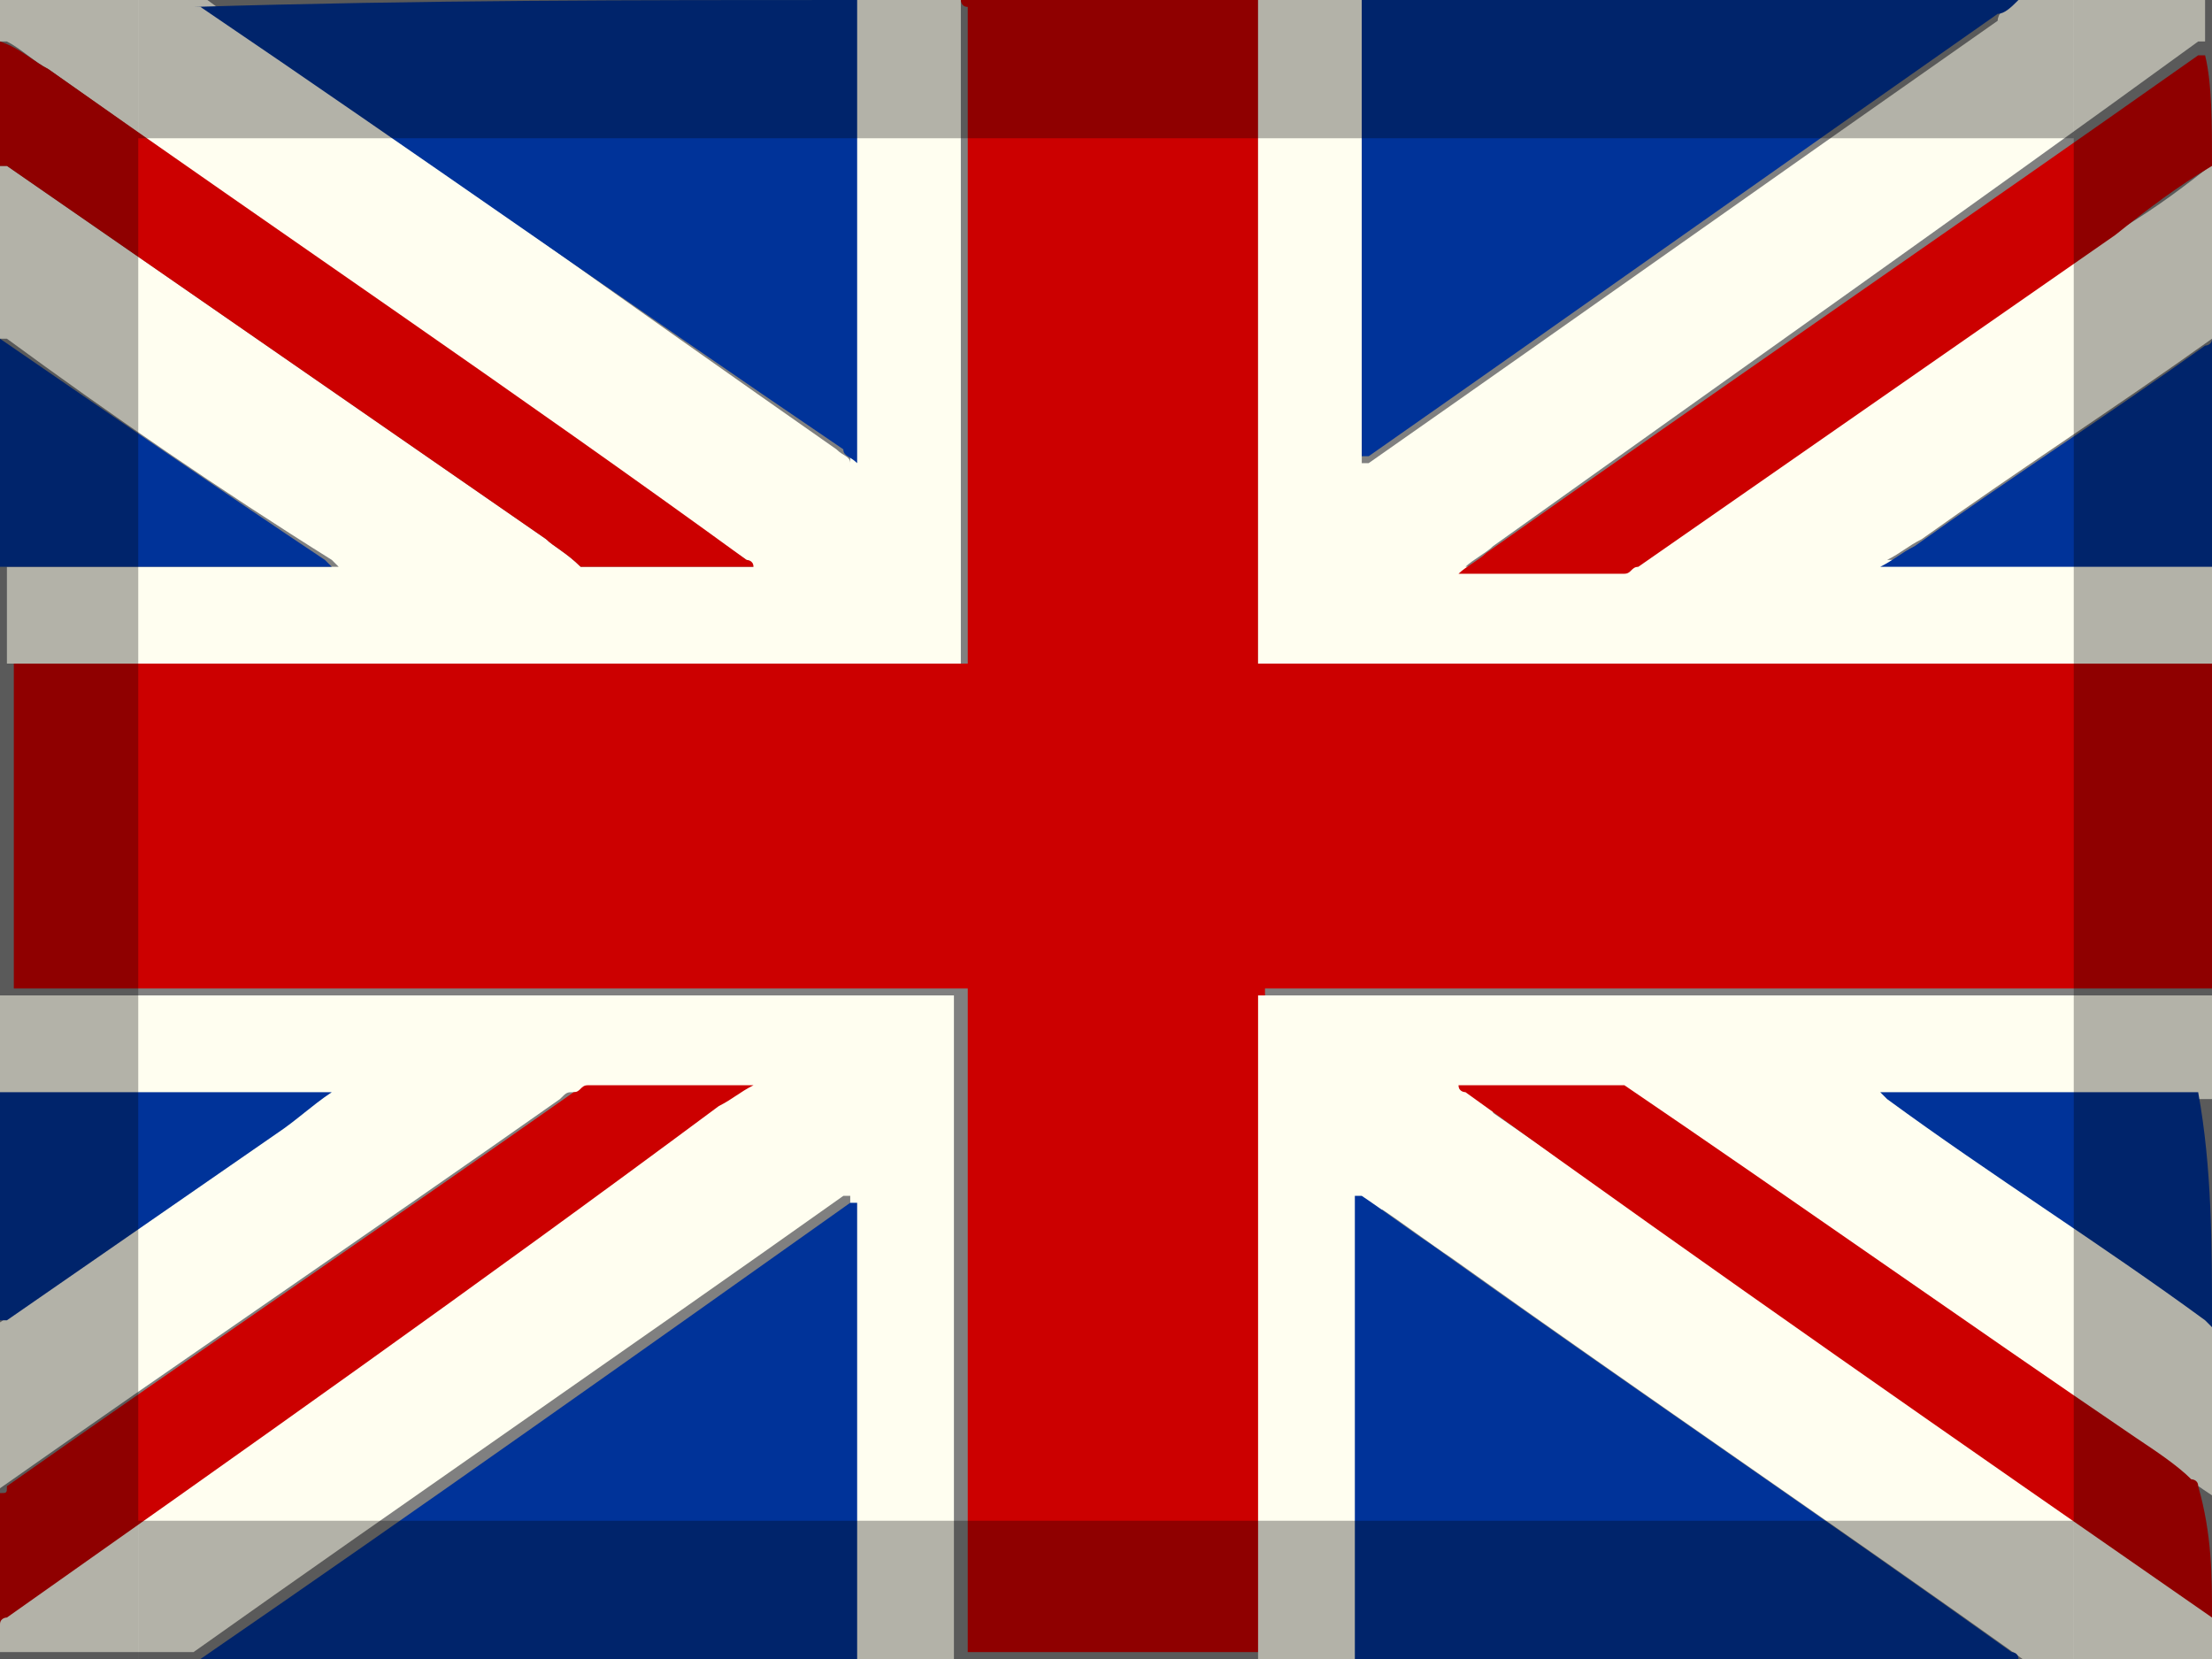
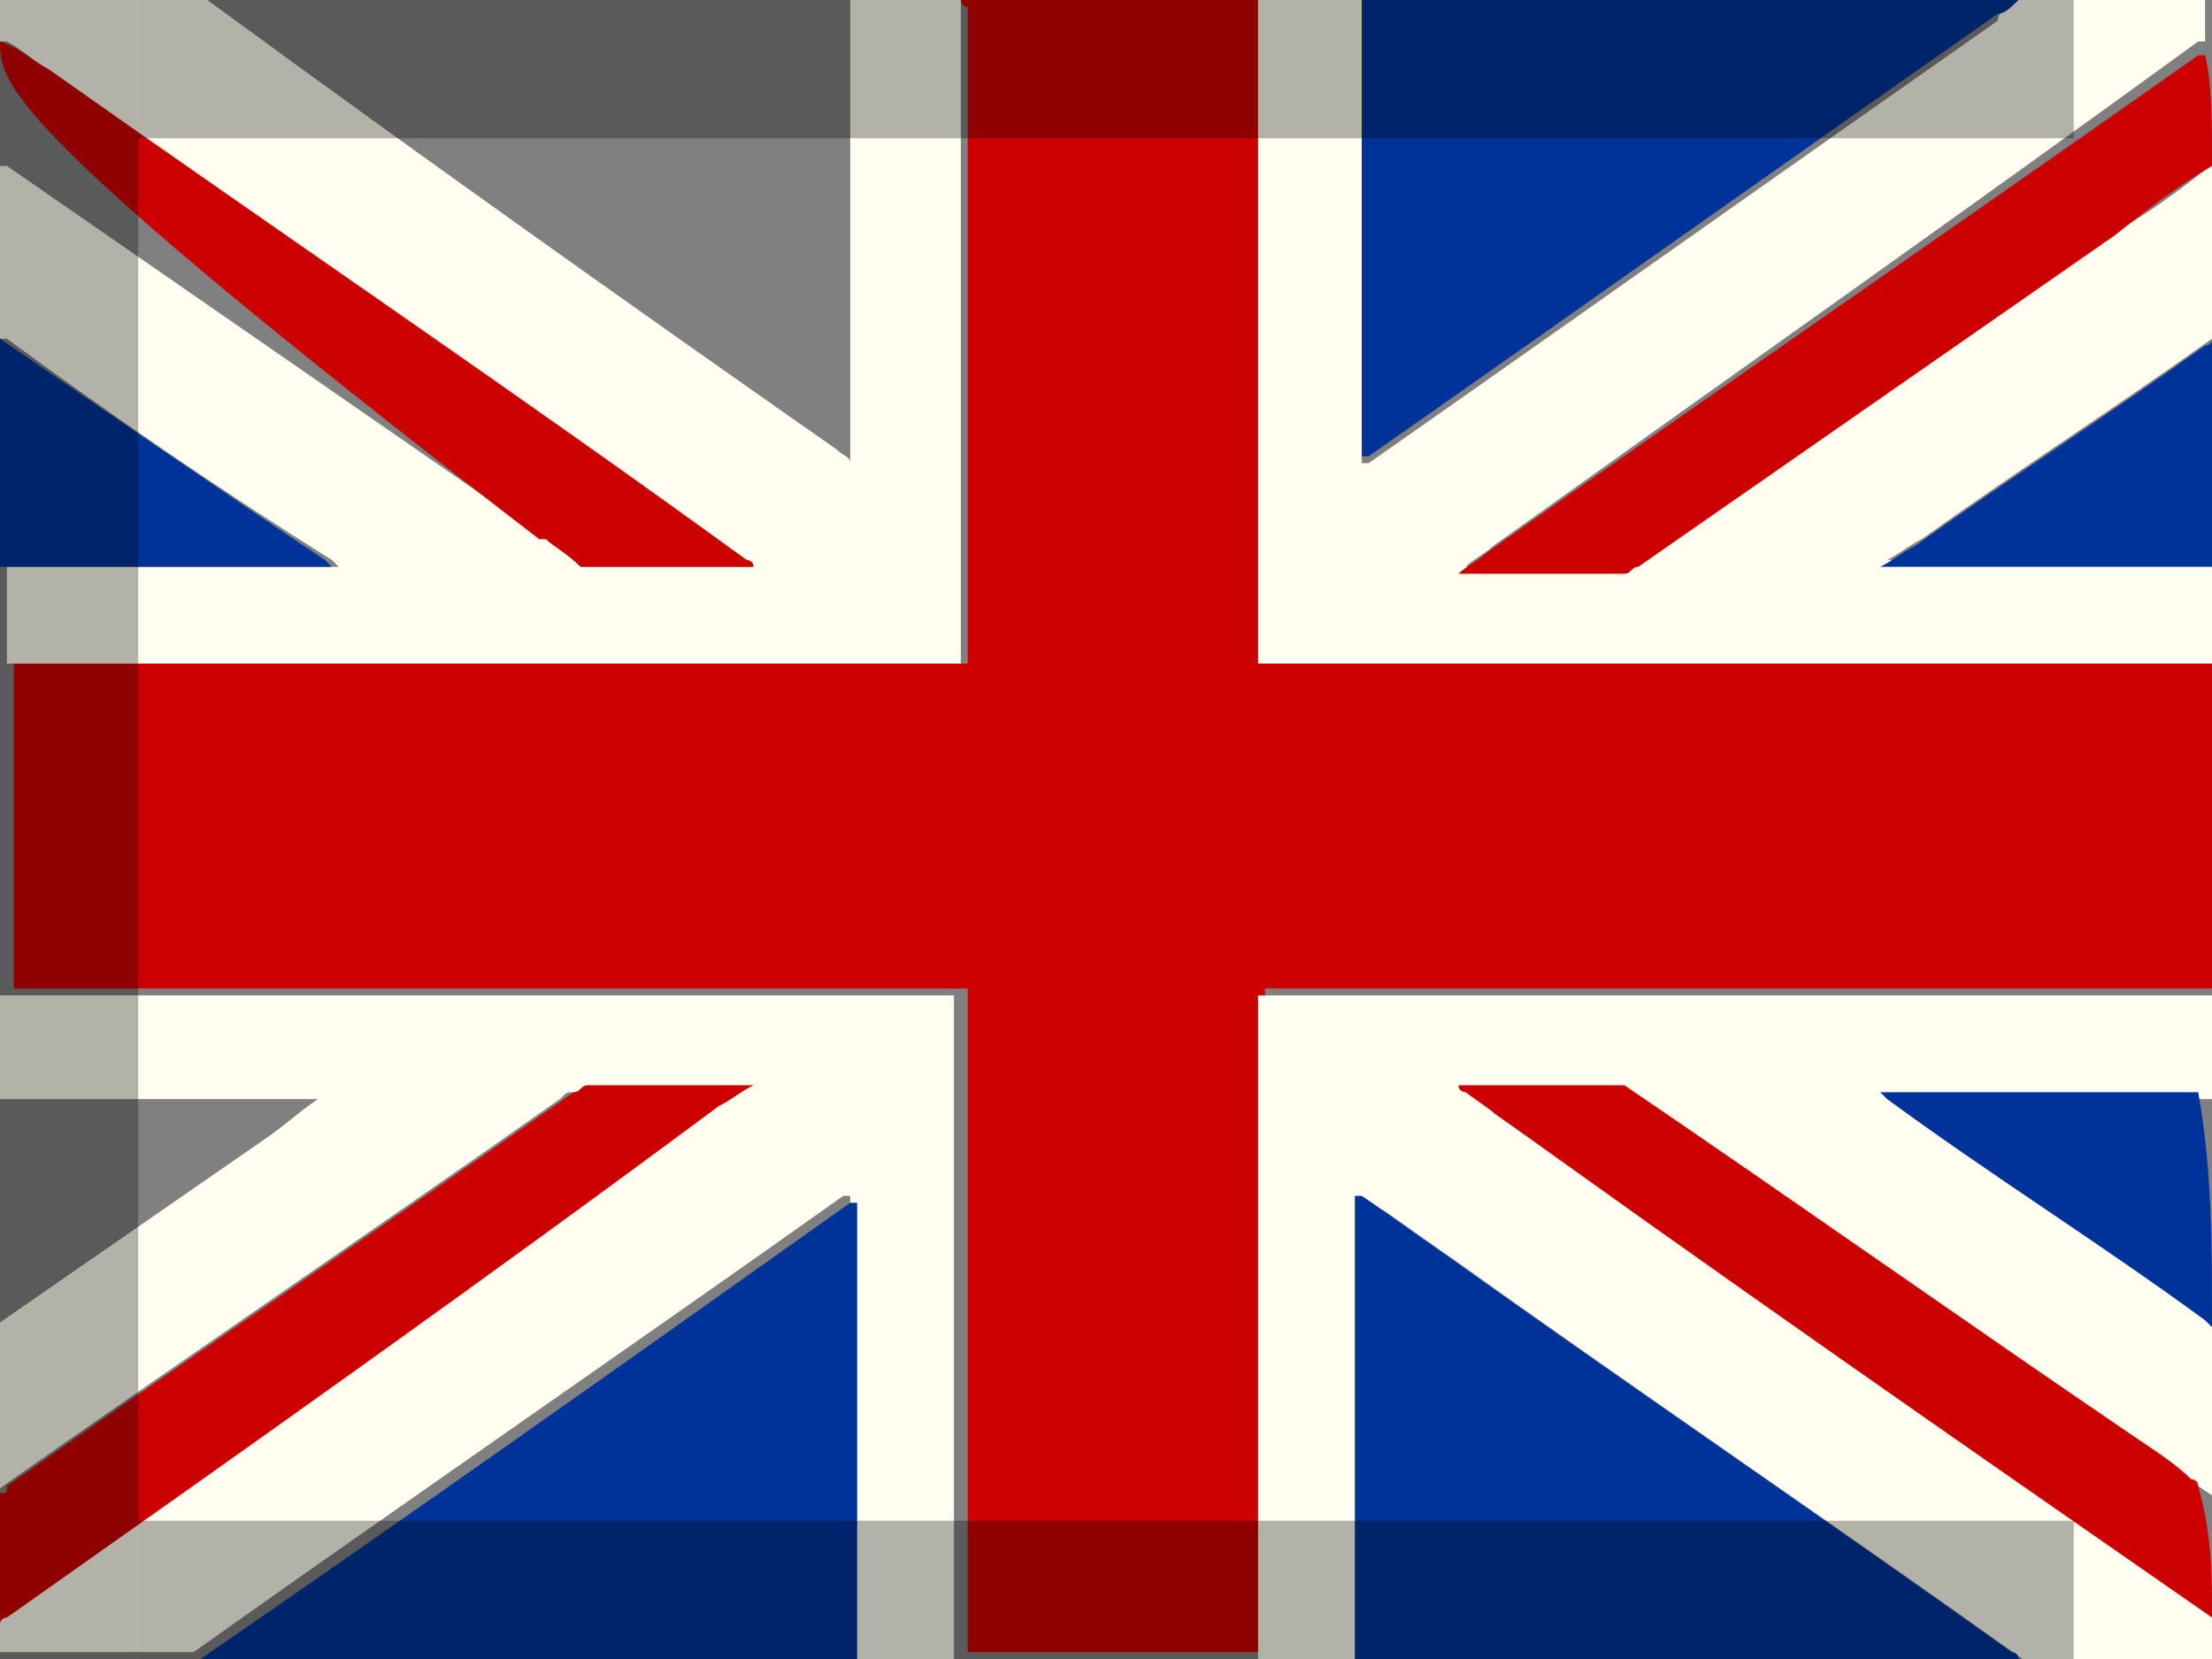
<svg xmlns="http://www.w3.org/2000/svg" version="1.1" id="Layer_1" x="0px" y="0px" viewBox="0 0 32 24" enable-background="new 0 0 32 24" xml:space="preserve">
  <rect x="0" y="0" width="32" height="24" fill="#808080" stroke="none" />
  <g>
    <path fill="#CC0000" d="M13.9,0c1.4,0,2.9,0,4.3,0c0,0,0,0.1,0,0.1c0,3.1,0,6.3,0,9.4c0,0,0,0.1,0,0.1c0,0,0,0,0,0c0,0,0.1,0,0.1,0   c4.6,0,9.1,0,13.7,0c0,0,0.1,0,0.1,0c0,1.6,0,3.1,0,4.7c0,0-0.1,0-0.1,0c-4.5,0-9.1,0-13.6,0c0,0-0.1,0-0.1,0c0,0,0,0,0,0   c0,0,0,0.1,0,0.1c0,3.1,0,6.3,0,9.4c0,0,0,0.1,0,0.1c-1.4,0-2.9,0-4.3,0c0,0,0-0.1,0-0.1c0-3.1,0-6.3,0-9.4c0,0,0-0.1,0-0.1   c0,0,0,0,0,0c0,0-0.1,0-0.1,0c-4.5,0-9.1,0-13.6,0c0,0-0.1,0-0.1,0c0-1.6,0-3.1,0-4.7c0,0,0.1,0,0.1,0c4.5,0,9.1,0,13.6,0   c0,0,0.1,0,0.1,0c0,0,0,0,0,0c0,0,0-0.1,0-0.1c0-3.1,0-6.3,0-9.4C13.9,0.1,13.9,0,13.9,0z" />
    <path fill="#FFFEF0" d="M0,14.4c0,0,0.1,0,0.1,0c4.5,0,9.1,0,13.6,0c0,0,0.1,0,0.1,0c0,0,0,0,0,0c0,0,0,0.1,0,0.1   c0,3.1,0,6.3,0,9.4c0,0,0,0.1,0,0.1c-0.5,0-1,0-1.5,0c0-2.2,0-4.4,0-6.6c0,0,0,0,0-0.1c0,0,0,0,0,0c0,0,0,0-0.1,0   c-3.1,2.2-6.3,4.4-9.4,6.6c0,0,0,0-0.1,0c-1,0-1.9,0-2.9,0c0-0.2,0-0.4,0-0.5c0,0,0.1,0,0.1-0.1c3.4-2.4,6.9-4.8,10.3-7.2   c0.2-0.1,0.3-0.2,0.5-0.3c0,0,0,0,0,0c0,0-0.1,0-0.1,0c-0.8,0-1.5,0-2.3,0c-0.1,0-0.1,0-0.2,0.1c-2.7,1.9-5.5,3.8-8.2,5.7   c0,0-0.1,0-0.1,0.1c0,0,0,0,0,0c0-0.8,0-1.7,0-2.5c0,0,0.1,0,0.1,0c1.3-0.9,2.6-1.8,3.9-2.7c0.3-0.2,0.5-0.4,0.8-0.6c0,0,0,0,0,0   c0,0-0.1,0-0.1,0c-1.5,0-3.1,0-4.6,0c0,0-0.1,0-0.1,0C0,15.3,0,14.8,0,14.4z" />
    <path fill="#FFFEF0" d="M18.2,24c0,0,0-0.1,0-0.1c0-3.1,0-6.3,0-9.4c0,0,0-0.1,0-0.1c0,0,0,0,0,0c0,0,0.1,0,0.1,0   c4.5,0,9.1,0,13.6,0c0,0,0.1,0,0.1,0c0,0.5,0,1,0,1.5c0,0,0,0,0,0c-1.5,0-3.1,0-4.6,0c0,0,0,0,0,0c0,0,0,0,0,0c0,0,0.1,0,0.1,0.1   c1.5,1.1,3.1,2.1,4.6,3.2c0,0,0.1,0.1,0.1,0.1c0,0.8,0,1.7,0,2.5c0,0-0.1,0-0.1-0.1c-0.3-0.2-0.6-0.4-0.8-0.6   c-2.5-1.7-4.9-3.4-7.4-5.1c0,0-0.1,0-0.1,0c-0.8,0-1.5,0-2.3,0c0,0,0,0,0,0c0,0,0,0,0,0c0,0,0.1,0,0.1,0.1c3.6,2.5,7.2,5,10.7,7.5   c0,0,0,0,0,0c0,0.2,0,0.4,0,0.6c-0.9,0-1.9,0-2.8,0c0,0-0.1,0-0.1-0.1c-2.8-2-5.6-3.9-8.4-5.9c-0.3-0.2-0.7-0.5-1-0.7   c0,0,0,0-0.1,0c0,0,0,0.1,0,0.1c0,2.2,0,4.3,0,6.5c0,0,0,0.1,0,0.1C19.1,24,18.6,24,18.2,24z" />
    <path fill="#FFFEF0" d="M13.9,0c0,0,0,0.1,0,0.1c0,3.1,0,6.3,0,9.4c0,0,0,0.1,0,0.1c0,0,0,0,0,0c0,0-0.1,0-0.1,0   c-4.5,0-9.1,0-13.6,0c0,0-0.1,0-0.1,0c0-0.5,0-1,0-1.4c0,0,0.1,0,0.1,0c1.5,0,3.1,0,4.6,0c0,0,0,0,0.1,0c0,0,0,0,0,0   c0,0,0,0-0.1-0.1C3.2,7.1,1.6,6,0.1,4.9c0,0,0,0-0.1,0c0,0,0,0,0,0C0,4,0,3.2,0,2.4c0,0,0,0,0,0c0,0,0,0,0.1,0   C2.7,4.2,5.3,6,7.9,7.8C8,7.9,8.2,8,8.4,8.2c0,0,0.1,0,0.1,0c0,0,0.1,0,0.1,0c0.7,0,1.5,0,2.2,0c0,0,0,0,0.1,0c0,0,0,0,0,0   c0,0,0,0-0.1-0.1C7.4,5.8,4.1,3.4,0.7,1C0.5,0.9,0.3,0.7,0.1,0.6c0,0,0,0-0.1,0C0,0.4,0,0.2,0,0c1,0,1.9,0,2.9,0c0,0,0,0,0,0   c0,0,0,0,0.1,0C6,2.2,9.1,4.4,12.1,6.5c0.1,0.1,0.2,0.1,0.2,0.2c0,0,0,0,0,0c0-2.2,0-4.5,0-6.7C12.9,0,13.4,0,13.9,0z" />
    <path fill="#FFFEF0" d="M32,9.6C32,9.6,31.9,9.7,32,9.6c-4.6,0-9.2,0-13.7,0c0,0-0.1,0-0.1,0c0,0,0,0,0,0c0,0,0-0.1,0-0.1   c0-3.1,0-6.3,0-9.4c0,0,0-0.1,0-0.1c0.5,0,1,0,1.5,0c0,0,0,0,0,0.1c0,2.2,0,4.4,0,6.5c0,0,0,0,0,0.1c0,0,0,0,0,0c0,0,0,0,0.1,0   c3-2.1,6.1-4.3,9.1-6.4C28.9,0.2,29,0.1,29.1,0c0,0,0,0,0,0c0.9,0,1.9,0,2.8,0c0,0.2,0,0.4,0,0.6c0,0,0,0-0.1,0   C28.5,3,25.1,5.4,21.6,7.9c-0.1,0.1-0.3,0.2-0.4,0.3c0,0,0,0,0,0c0,0,0.1,0,0.1,0c0.8,0,1.5,0,2.3,0c0.1,0,0.1,0,0.2-0.1   c2.3-1.6,4.6-3.2,6.9-4.8c0.5-0.3,0.9-0.6,1.4-1c0,0.8,0,1.7,0,2.5c0,0-0.1,0-0.1,0.1c-1.4,1-2.8,1.9-4.2,2.9   c-0.2,0.1-0.3,0.2-0.5,0.3c0,0,0,0,0,0c0,0,0.1,0,0.1,0c1.5,0,3,0,4.6,0c0,0,0.1,0,0.1,0C32,8.7,32,9.2,32,9.6z" />
-     <path fill="#003399" d="M12.4,0c0,2.2,0,4.5,0,6.7c0,0,0,0,0,0c-0.1-0.1-0.2-0.1-0.2-0.2C9.1,4.4,6,2.2,2.9,0.1c0,0,0,0-0.1,0   c0,0,0,0,0,0C6.1,0,9.2,0,12.4,0z" />
    <path fill="#003399" d="M29.2,0C29.2,0,29.1,0,29.2,0c-0.1,0.1-0.2,0.2-0.3,0.2c-3,2.1-6.1,4.3-9.1,6.4c0,0,0,0-0.1,0c0,0,0,0,0,0   c0,0,0,0,0-0.1c0-2.2,0-4.4,0-6.5c0,0,0,0,0-0.1C22.8,0,26,0,29.2,0z" />
    <path fill="#003399" d="M2.9,24C2.9,24,2.9,24,2.9,24c3.2-2.2,6.3-4.4,9.4-6.6c0,0,0,0,0.1,0c0,0,0,0,0,0c0,0,0,0,0,0.1   c0,2.2,0,4.4,0,6.6C9.2,24,6.1,24,2.9,24z" />
    <path fill="#003399" d="M19.6,24C19.6,24,19.6,23.9,19.6,24c0-2.3,0-4.4,0-6.6c0,0,0-0.1,0-0.1c0,0,0,0,0.1,0   c0.3,0.2,0.7,0.5,1,0.7c2.8,2,5.6,3.9,8.4,5.9c0,0,0.1,0,0.1,0.1C26,24,22.8,24,19.6,24z" />
-     <path fill="#CC0000" d="M0,0.6C0,0.6,0.1,0.6,0,0.6C0.3,0.7,0.5,0.9,0.7,1c3.4,2.4,6.8,4.7,10.1,7.1c0,0,0.1,0,0.1,0.1c0,0,0,0,0,0   c0,0,0,0-0.1,0c-0.7,0-1.5,0-2.2,0c0,0-0.1,0-0.1,0c-0.1,0-0.1,0-0.1,0C8.2,8,8,7.9,7.9,7.8C5.3,6,2.7,4.2,0.1,2.4c0,0,0,0-0.1,0   c0,0,0,0,0,0C0,1.8,0,1.2,0,0.6z" />
+     <path fill="#CC0000" d="M0,0.6C0,0.6,0.1,0.6,0,0.6C0.3,0.7,0.5,0.9,0.7,1c3.4,2.4,6.8,4.7,10.1,7.1c0,0,0.1,0,0.1,0.1c0,0,0,0,0,0   c0,0,0,0-0.1,0c-0.7,0-1.5,0-2.2,0c0,0-0.1,0-0.1,0c-0.1,0-0.1,0-0.1,0C8.2,8,8,7.9,7.9,7.8c0,0,0,0-0.1,0   c0,0,0,0,0,0C0,1.8,0,1.2,0,0.6z" />
    <path fill="#CC0000" d="M0,21.6C0,21.6,0,21.6,0,21.6c0.1,0,0.1,0,0.1-0.1c2.7-1.9,5.5-3.8,8.2-5.7c0.1,0,0.1-0.1,0.2-0.1   c0.8,0,1.5,0,2.3,0c0,0,0.1,0,0.1,0c0,0,0,0,0,0c-0.2,0.1-0.3,0.2-0.5,0.3C6.9,18.6,3.5,21,0.1,23.4c0,0-0.1,0-0.1,0.1   C0,22.9,0,22.3,0,21.6z" />
    <path fill="#CC0000" d="M32,2.4c-0.5,0.3-0.9,0.6-1.4,1c-2.3,1.6-4.6,3.2-6.9,4.8c-0.1,0-0.1,0.1-0.2,0.1c-0.8,0-1.5,0-2.3,0   c0,0-0.1,0-0.1,0c0,0,0,0,0,0c0.1-0.1,0.3-0.2,0.4-0.3c3.4-2.4,6.9-4.8,10.3-7.2c0,0,0,0,0.1,0C32,1.2,32,1.8,32,2.4z" />
    <path fill="#CC0000" d="M32,23.4C32,23.4,32,23.4,32,23.4c-3.6-2.5-7.2-5-10.8-7.6c0,0-0.1,0-0.1-0.1c0,0,0,0,0,0c0,0,0,0,0,0   c0.8,0,1.5,0,2.3,0c0.1,0,0.1,0,0.1,0c2.5,1.7,4.9,3.4,7.4,5.1c0.3,0.2,0.6,0.4,0.8,0.6c0,0,0.1,0,0.1,0.1C32,22.2,32,22.8,32,23.4   z" />
    <path fill="#003399" d="M0,4.9C0,4.9,0,4.9,0,4.9C0.1,4.9,0.1,4.9,0,4.9C1.6,6,3.2,7.1,4.7,8.1c0,0,0,0,0.1,0.1c0,0,0,0,0,0   c0,0,0,0-0.1,0c-1.5,0-3.1,0-4.6,0c0,0-0.1,0-0.1,0C0,7.1,0,6,0,4.9z" />
-     <path fill="#003399" d="M0,15.8C0,15.8,0.1,15.8,0,15.8c1.6,0,3.2,0,4.7,0c0,0,0.1,0,0.1,0c0,0,0,0,0,0c-0.3,0.2-0.5,0.4-0.8,0.6   c-1.3,0.9-2.6,1.8-3.9,2.7c0,0,0,0-0.1,0C0,18,0,16.9,0,15.8z" />
    <path fill="#003399" d="M32,8.2C32,8.2,31.9,8.2,32,8.2c-1.6,0-3.1,0-4.7,0c0,0-0.1,0-0.1,0c0,0,0,0,0,0c0.2-0.1,0.3-0.2,0.5-0.3   c1.4-1,2.8-1.9,4.2-2.9c0,0,0.1,0,0.1-0.1C32,6,32,7.1,32,8.2z" />
    <path fill="#003399" d="M32,19.2c0,0-0.1-0.1-0.1-0.1c-1.5-1.1-3.1-2.1-4.6-3.2c0,0,0,0-0.1-0.1c0,0,0,0,0,0c0,0,0,0,0,0   c1.5,0,3.1,0,4.6,0c0,0,0,0,0,0C32,16.9,32,18,32,19.2z" />
  </g>
  <g>
    <rect opacity="0.3" width="2" height="24" />
-     <rect x="30" opacity="0.3" width="2" height="24" />
    <rect x="2" y="22" opacity="0.3" width="28" height="2" />
    <rect x="2" opacity="0.3" width="28" height="2" />
  </g>
</svg>